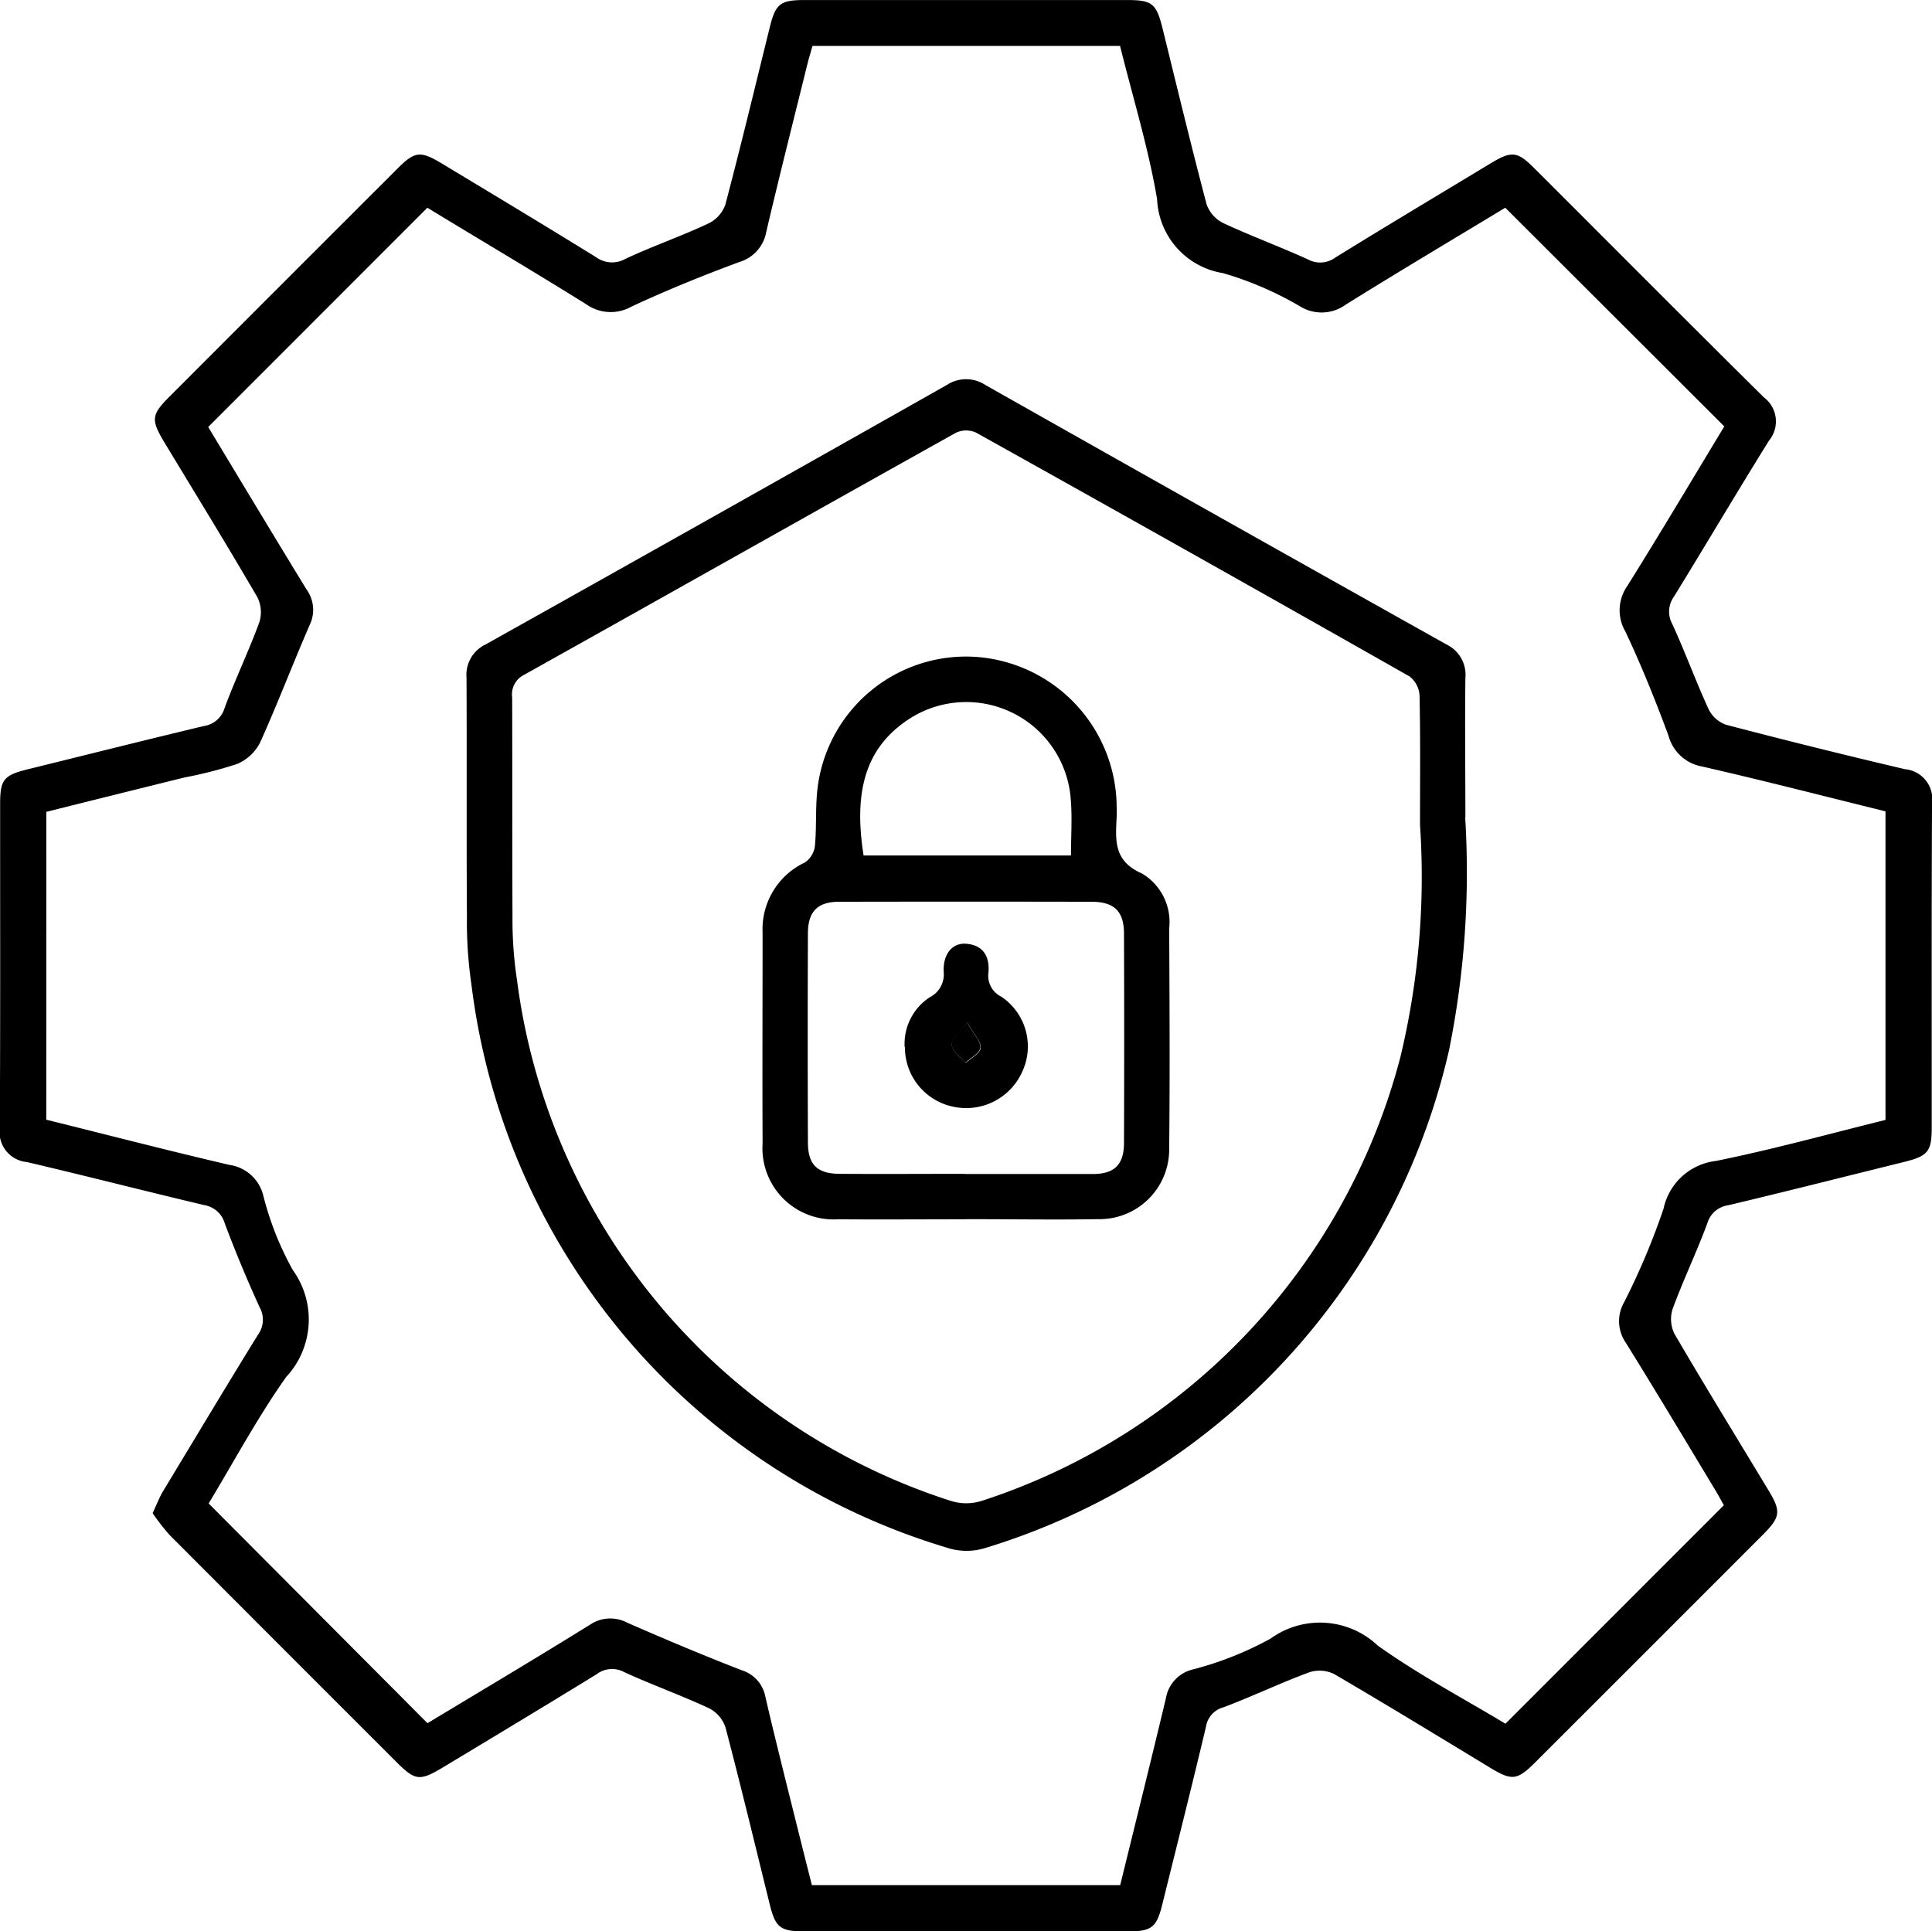
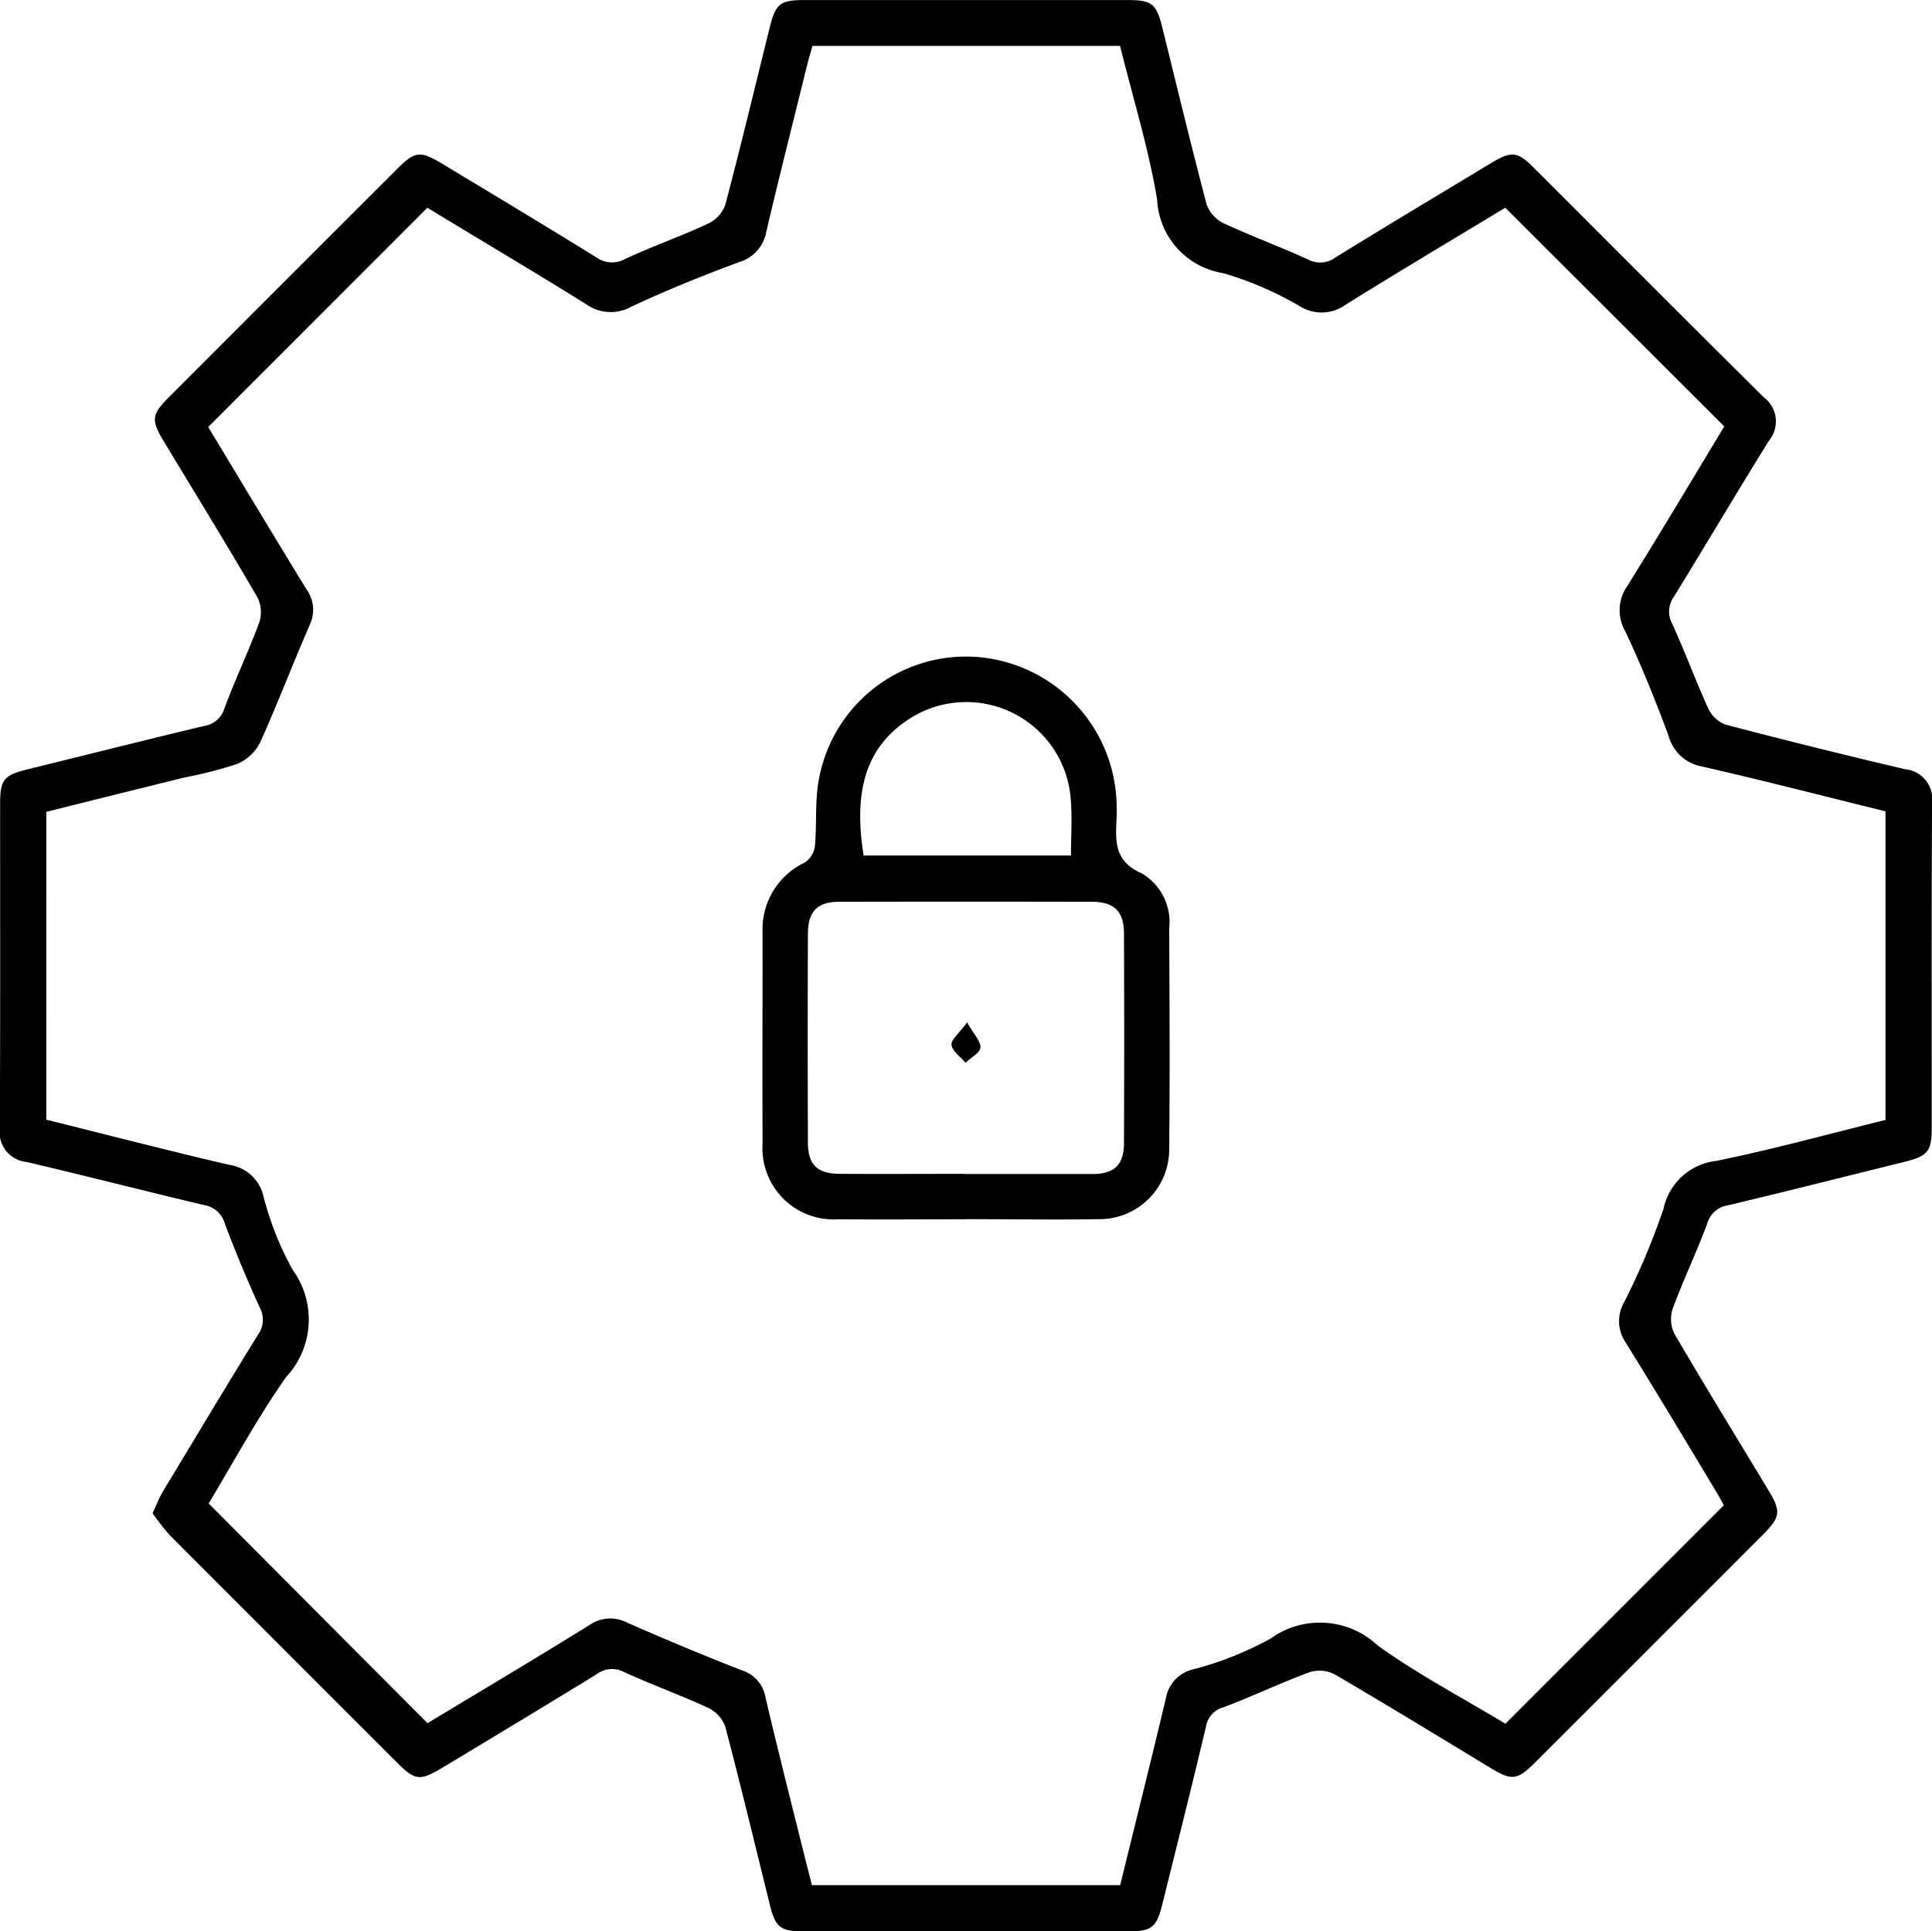
<svg xmlns="http://www.w3.org/2000/svg" id="Group_10431" data-name="Group 10431" width="42.788" height="42.776" viewBox="0 0 42.788 42.776">
  <defs>
    <clipPath id="clip-path">
      <rect id="Rectangle_6834" data-name="Rectangle 6834" width="42.788" height="42.776" />
    </clipPath>
  </defs>
  <g id="Group_10420" data-name="Group 10420" clip-path="url(#clip-path)">
    <path id="Path_10616" data-name="Path 10616" d="M3.382,33.51c.091-.193.149-.349.233-.488.7-1.156,1.39-2.313,2.1-3.461a.568.568,0,0,0,.033-.611q-.415-.909-.768-1.846a.57.57,0,0,0-.454-.412c-1.312-.31-2.618-.647-3.93-.954a.665.665,0,0,1-.6-.754c.013-2.395.006-4.79.007-7.184,0-.535.081-.631.621-.764,1.3-.32,2.59-.645,3.888-.955a.564.564,0,0,0,.462-.4c.236-.638.532-1.254.767-1.892a.74.74,0,0,0-.039-.558C5.032,12.079,4.332,10.941,3.642,9.8c-.3-.5-.294-.61.107-1.011Q6.273,6.26,8.8,3.736c.389-.389.507-.4.978-.12,1.143.69,2.288,1.377,3.424,2.08a.6.6,0,0,0,.648.037c.6-.281,1.235-.5,1.839-.784a.741.741,0,0,0,.374-.413c.344-1.3.659-2.615.983-3.924.131-.53.231-.612.771-.612h7.143c.56,0,.651.076.79.64.32,1.3.632,2.593.972,3.883a.739.739,0,0,0,.367.416c.617.288,1.257.523,1.876.805a.569.569,0,0,0,.611-.042C30.711,5,31.858,4.316,33,3.625c.478-.289.6-.28.98.1,1.695,1.692,3.383,3.391,5.085,5.076a.666.666,0,0,1,.115.955c-.713,1.145-1.4,2.309-2.106,3.457a.568.568,0,0,0-.036.611c.283.619.517,1.26.8,1.878a.688.688,0,0,0,.385.349q1.976.518,3.966.985a.666.666,0,0,1,.6.753c-.013,2.395-.006,4.79-.007,7.184,0,.533-.084.633-.62.765-1.3.321-2.589.649-3.887.957a.561.561,0,0,0-.463.4c-.236.638-.532,1.254-.767,1.892a.74.74,0,0,0,.04.558c.681,1.165,1.388,2.314,2.085,3.47.279.462.262.587-.128.978q-2.524,2.527-5.051,5.051c-.388.387-.51.4-.978.116-1.155-.7-2.3-1.4-3.47-2.084a.738.738,0,0,0-.559-.032c-.637.237-1.253.532-1.89.772a.527.527,0,0,0-.384.423c-.311,1.312-.641,2.619-.965,3.928-.13.526-.234.612-.773.612H17.828c-.547,0-.654-.084-.781-.6-.323-1.309-.638-2.62-.981-3.924a.739.739,0,0,0-.366-.42c-.616-.287-1.26-.517-1.876-.8a.565.565,0,0,0-.611.048c-1.126.692-2.258,1.373-3.39,2.055-.528.318-.624.307-1.044-.112q-2.511-2.51-5.019-5.023a4.965,4.965,0,0,1-.377-.483M1.025,24.8c1.356.336,2.7.685,4.052,1a.905.905,0,0,1,.751.668,6.809,6.809,0,0,0,.656,1.661A1.872,1.872,0,0,1,6.337,30.5c-.646.915-1.178,1.911-1.716,2.8l4.847,4.867c1.18-.712,2.4-1.437,3.6-2.182a.8.8,0,0,1,.821-.045c.839.367,1.684.723,2.537,1.054a.762.762,0,0,1,.524.584c.138.6.285,1.189.431,1.783.2.8.4,1.606.6,2.393h6.828c.341-1.389.684-2.764,1.013-4.142a.789.789,0,0,1,.579-.631,7.433,7.433,0,0,0,1.739-.688,1.866,1.866,0,0,1,2.375.156c.91.65,1.909,1.176,2.826,1.73l4.837-4.839c-.048-.085-.111-.206-.182-.323-.662-1.1-1.317-2.194-1.992-3.281a.838.838,0,0,1-.033-.895,15.8,15.8,0,0,0,.872-2.071A1.345,1.345,0,0,1,38,25.714c1.263-.255,2.508-.6,3.758-.909V17.97c-1.366-.337-2.712-.685-4.066-.994a.939.939,0,0,1-.74-.683c-.289-.781-.6-1.555-.956-2.308a.936.936,0,0,1,.044-1.007c.736-1.178,1.446-2.374,2.148-3.534L33.337,4.6c-1.156.7-2.35,1.409-3.529,2.144a.908.908,0,0,1-1.007.046,7.5,7.5,0,0,0-1.717-.742A1.735,1.735,0,0,1,25.626,4.41c-.194-1.144-.54-2.262-.82-3.394H17.994c-.038.137-.079.267-.112.4-.307,1.241-.621,2.481-.913,3.725a.85.85,0,0,1-.6.663c-.806.3-1.606.623-2.385.987a.937.937,0,0,1-1.006-.056C11.8,6,10.6,5.293,9.465,4.6L4.611,9.457c.709,1.174,1.438,2.39,2.179,3.6a.768.768,0,0,1,.07.782c-.377.865-.712,1.749-1.1,2.608a1.013,1.013,0,0,1-.51.474,9.338,9.338,0,0,1-1.17.3q-1.53.379-3.054.76Z" transform="translate(0 0.001)" />
-     <path id="Path_10617" data-name="Path 10617" d="M83.957,60a19.877,19.877,0,0,1-.357,5.146A15.027,15.027,0,0,1,73.3,76.186a1.4,1.4,0,0,1-.84-.021A14.923,14.923,0,0,1,61.948,63.7a9.593,9.593,0,0,1-.1-1.5c-.012-1.768,0-3.535-.009-5.3a.745.745,0,0,1,.423-.736q5.114-2.862,10.214-5.747a.777.777,0,0,1,.853,0q5.1,2.884,10.214,5.748a.745.745,0,0,1,.418.741c-.013,1.03,0,2.06,0,3.09m-1.005.188c0-.961.01-1.921-.01-2.882a.579.579,0,0,0-.221-.429q-4.79-2.718-9.6-5.4a.534.534,0,0,0-.443,0c-3.193,1.783-6.378,3.581-9.571,5.366a.484.484,0,0,0-.261.5c.005,1.615,0,3.23.007,4.845a8.926,8.926,0,0,0,.1,1.413,14,14,0,0,0,9.591,11.532,1.139,1.139,0,0,0,.716,0,14.074,14.074,0,0,0,9.255-9.816,17.084,17.084,0,0,0,.438-5.136" transform="translate(-51.507 -41.89)" />
    <path id="Path_10618" data-name="Path 10618" d="M105.571,99.489c-.946,0-1.892.007-2.838,0a1.576,1.576,0,0,1-1.671-1.677c-.007-1.558,0-3.116,0-4.675A1.633,1.633,0,0,1,102,91.585a.523.523,0,0,0,.221-.365c.044-.469,0-.95.077-1.412a3.312,3.312,0,0,1,3.516-2.774,3.352,3.352,0,0,1,3.089,3.26c0,.1.007.195,0,.292-.024.509-.071.969.564,1.245a1.251,1.251,0,0,1,.6,1.214c.008,1.628.017,3.256,0,4.883a1.544,1.544,0,0,1-1.574,1.558c-.974.016-1.948,0-2.922,0m-.033-1c.946,0,1.892,0,2.838,0,.479,0,.689-.21.69-.688q.009-2.317,0-4.633c0-.5-.217-.708-.717-.709q-2.8-.006-5.593,0c-.474,0-.688.216-.69.693q-.009,2.317,0,4.633c0,.5.207.7.717.7.918.006,1.836,0,2.755,0m2.354-7.051c0-.445.029-.849-.005-1.247a2.321,2.321,0,0,0-3.532-1.807c-.99.618-1.289,1.585-1.056,3.054Z" transform="translate(-84.173 -72.482)" />
-     <path id="Path_10619" data-name="Path 10619" d="M119.91,127.37a1.234,1.234,0,0,1,.556-1.1.566.566,0,0,0,.309-.562c-.018-.4.194-.648.5-.623.381.031.521.287.491.638a.516.516,0,0,0,.283.533,1.325,1.325,0,0,1,.467,1.66,1.359,1.359,0,0,1-1.5.784,1.342,1.342,0,0,1-1.1-1.325m1.384-.544c-.18.245-.362.385-.346.5.02.143.2.264.31.394.117-.11.319-.213.33-.333.013-.137-.143-.291-.294-.559" transform="translate(-99.875 -104.181)" />
    <path id="Path_10620" data-name="Path 10620" d="M126.467,135.535c.151.268.307.421.294.559-.011.12-.213.223-.33.333-.111-.13-.291-.251-.31-.394-.016-.113.166-.253.346-.5" transform="translate(-105.048 -112.889)" />
  </g>
</svg>